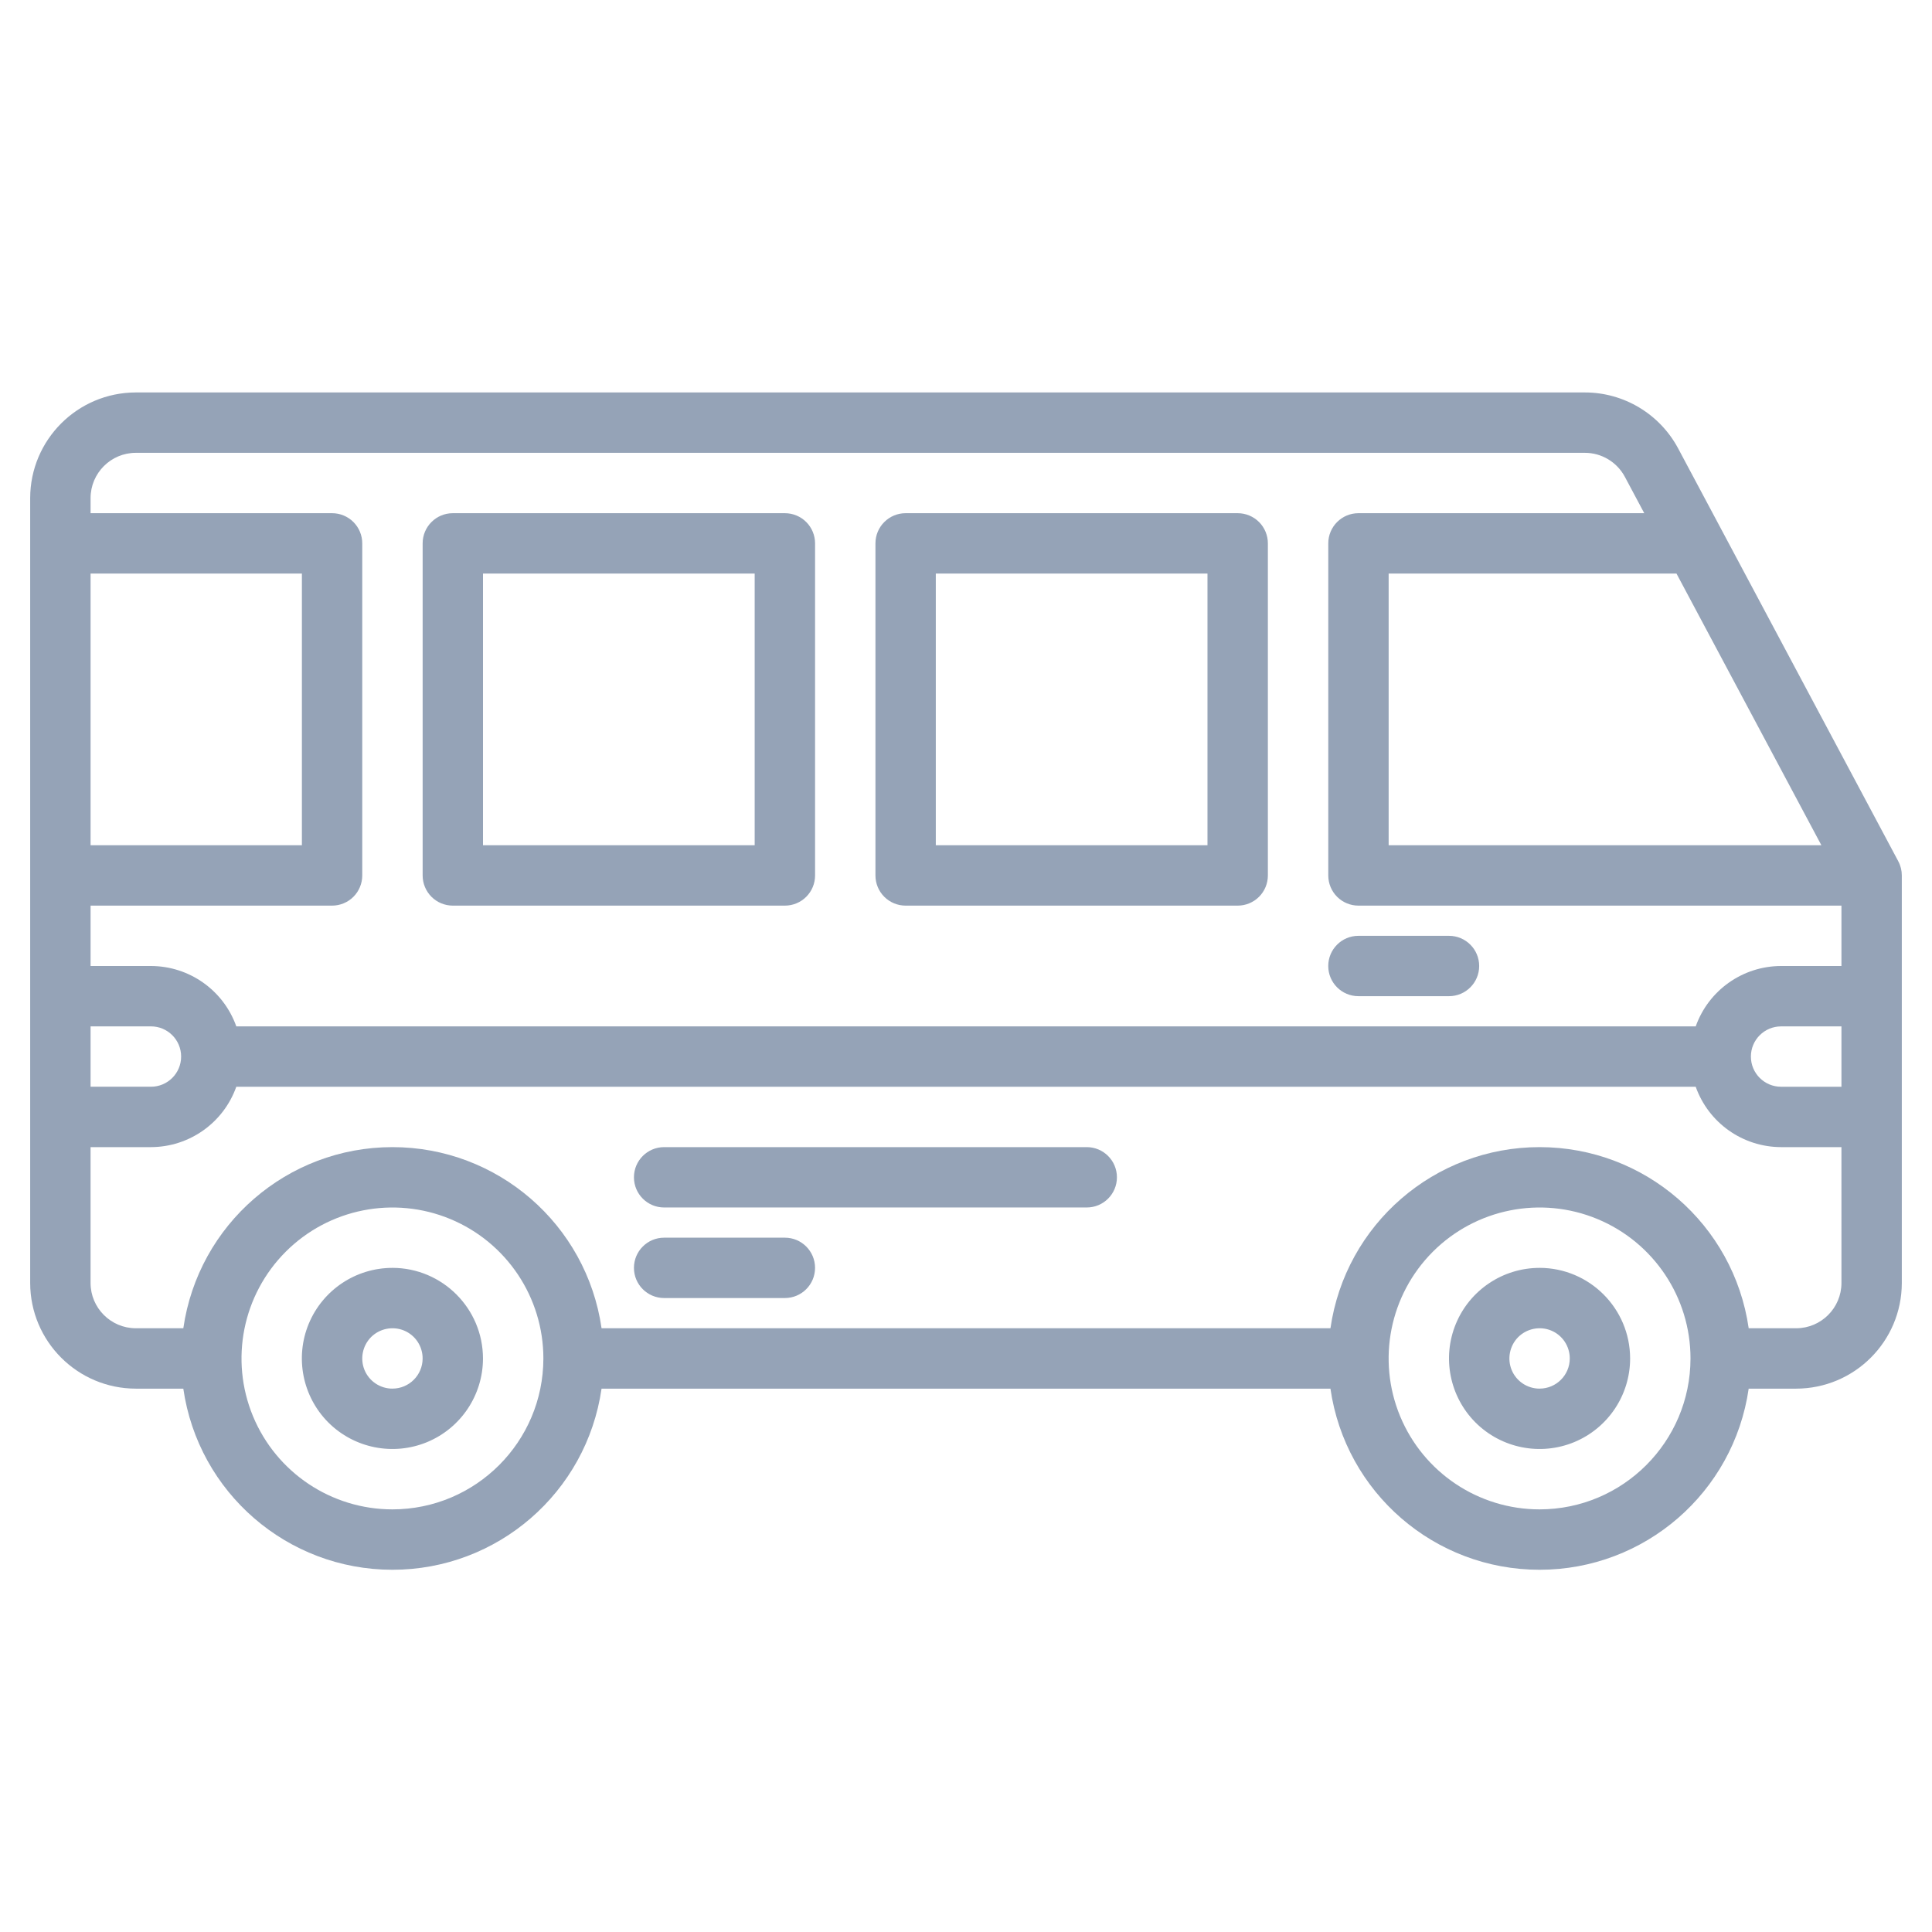
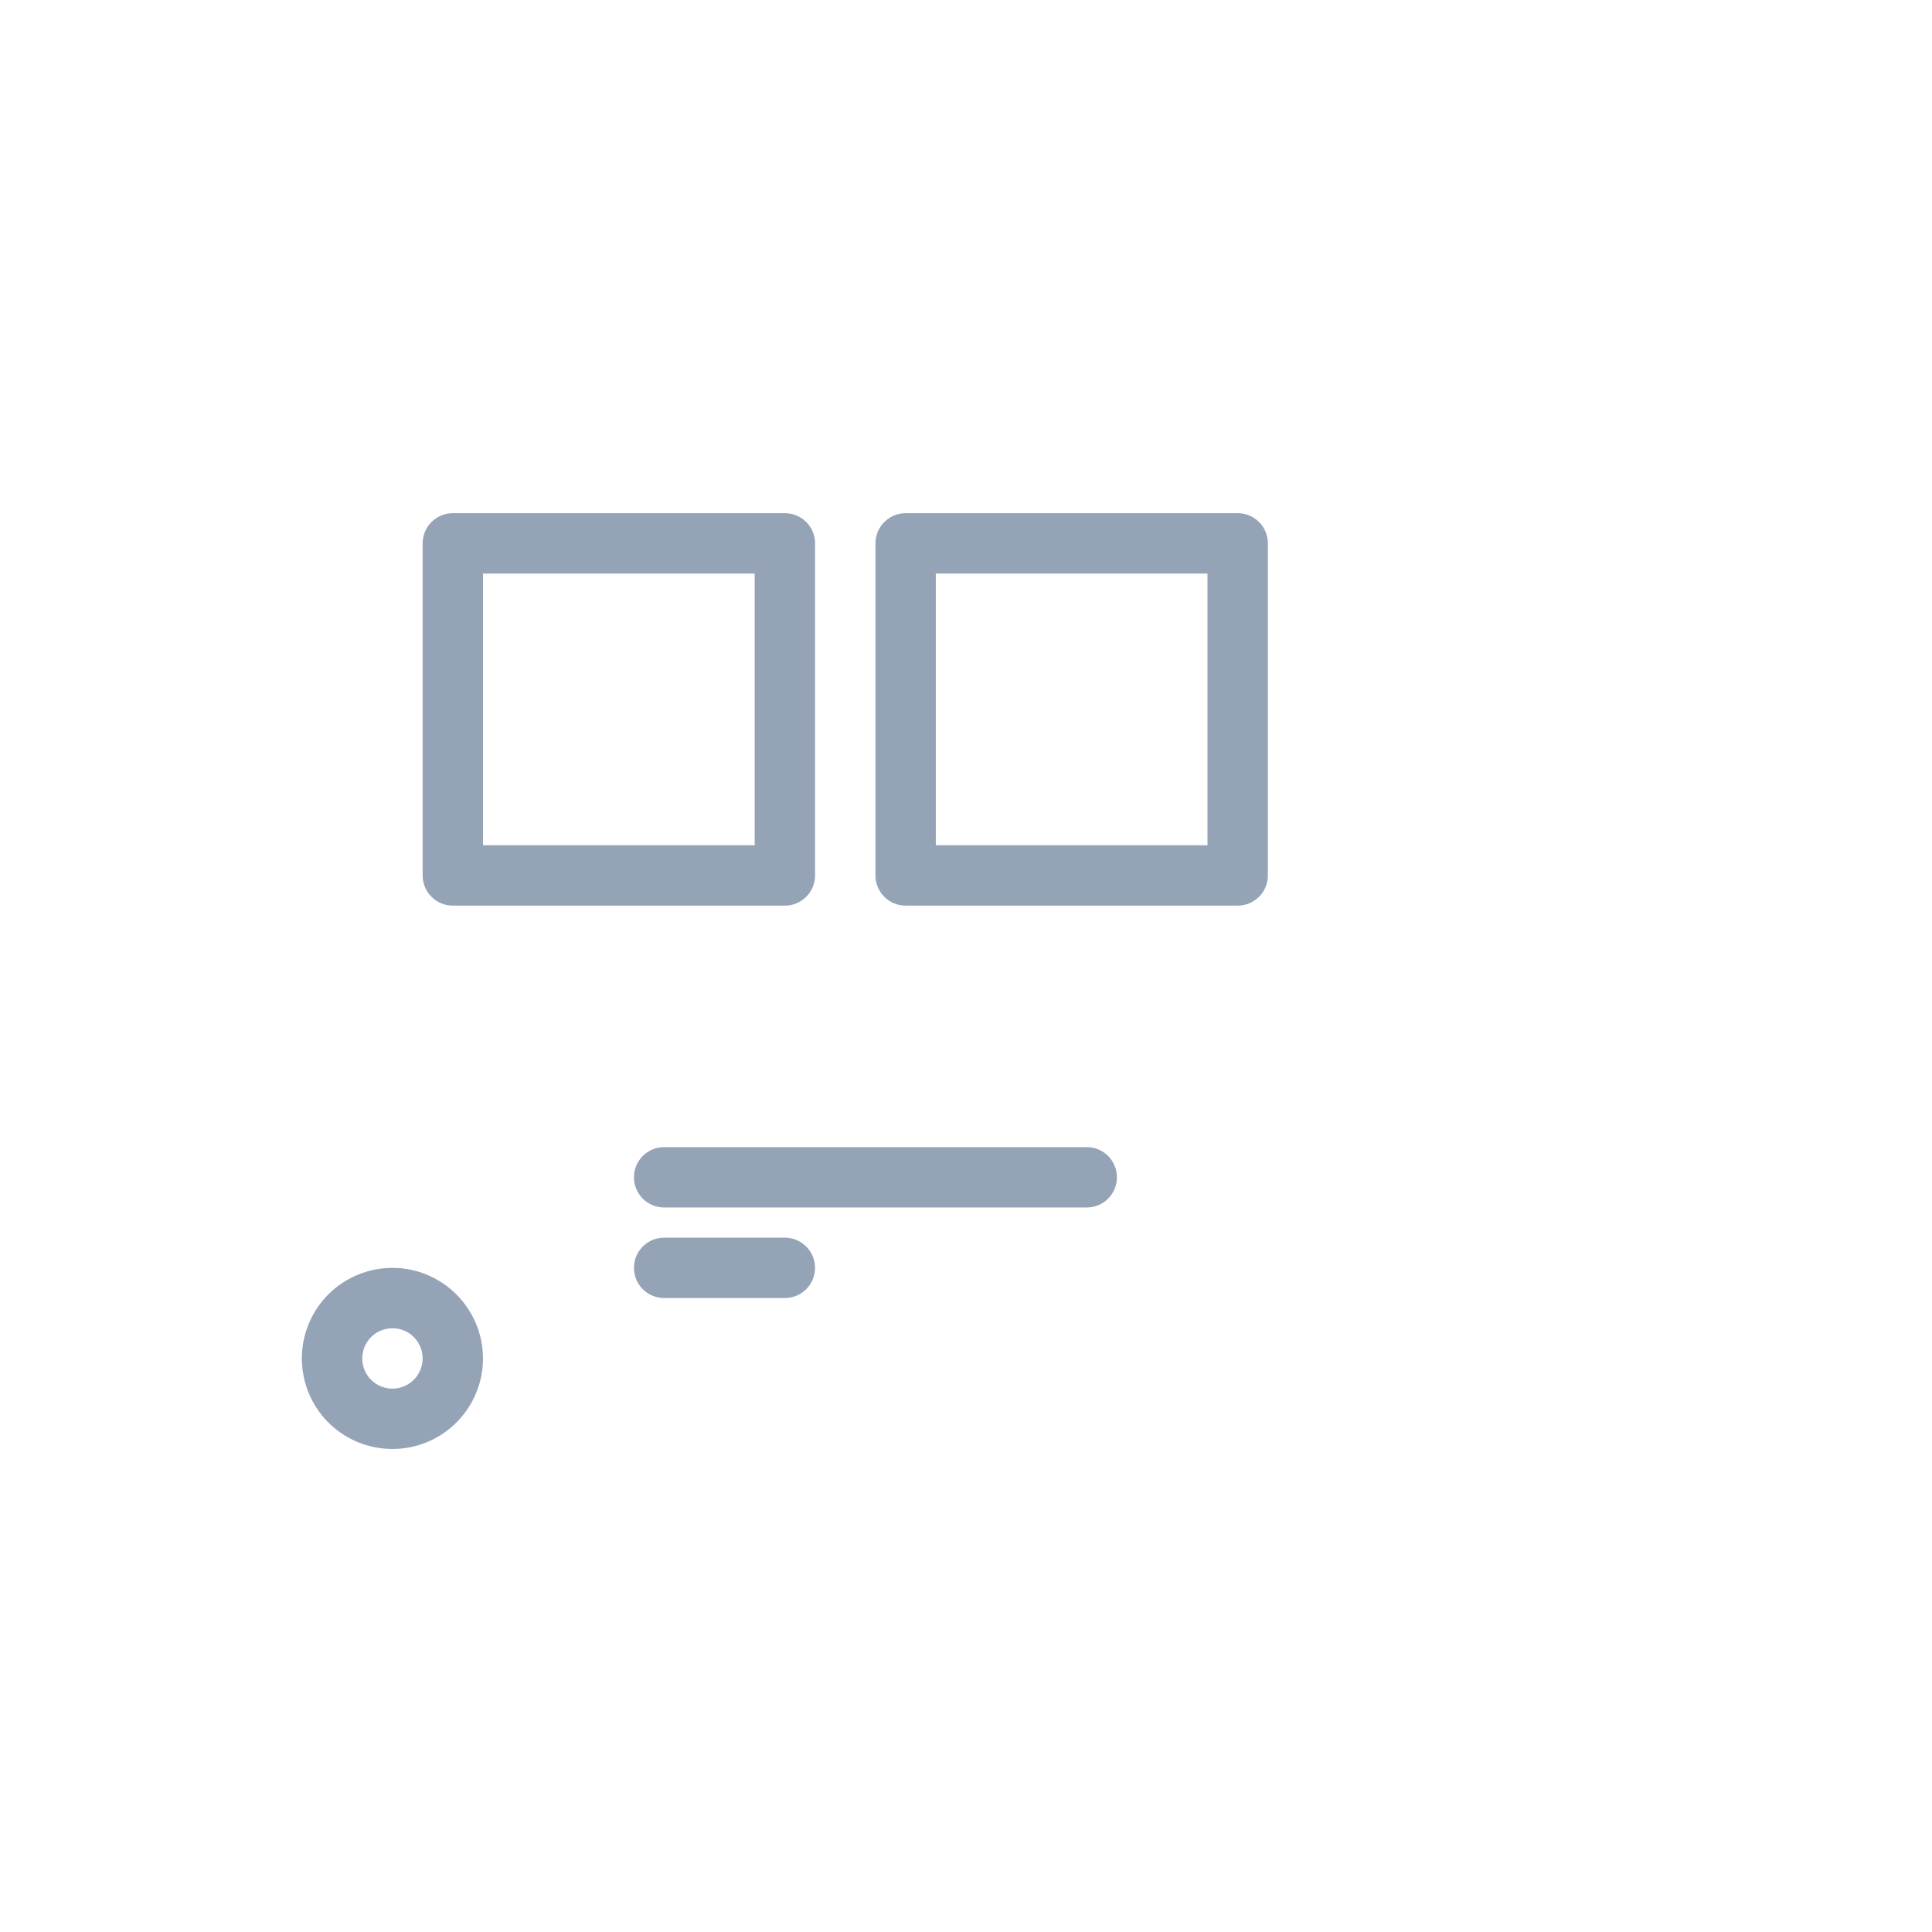
<svg xmlns="http://www.w3.org/2000/svg" fill="#95a3b7" height="100pt" viewBox="0 0 100 100" width="100pt">
  <path d="m20.312 65.625c-1.895 0-3.606 1.141-4.332 2.894-.723 1.75-.324 3.766 1.016 5.109 1.344 1.34 3.359 1.738 5.109 1.016 1.754-.727 2.894-2.438 2.894-4.332-.004-2.586-2.102-4.684-4.688-4.688zm0 6.25c-.633 0-1.203-.379-1.445-.965-.238-.582-.105-1.254.34-1.703.449-.445 1.121-.578 1.703-.34.586.242.965.812.965 1.445 0 .863-.699 1.562-1.562 1.562z" />
-   <path d="m79.688 65.625c-1.895 0-3.606 1.141-4.332 2.894-.723 1.75-.324 3.766 1.016 5.109 1.344 1.34 3.359 1.738 5.109 1.016 1.754-.727 2.894-2.438 2.894-4.332-.004-2.586-2.102-4.684-4.688-4.688zm0 6.25c-.633 0-1.203-.379-1.445-.965-.238-.582-.105-1.254.34-1.703.449-.445 1.121-.578 1.703-.34.586.242.965.812.965 1.445 0 .863-.699 1.562-1.562 1.562z" />
-   <path d="m98.254 44.578-11.395-21.371c-.953-1.781-2.809-2.894-4.828-2.894h-75c-3.019.004-5.465 2.449-5.469 5.469v40.625c.004 3.019 2.449 5.465 5.469 5.469h2.457c.777 5.383 5.387 9.375 10.824 9.375s10.047-3.992 10.824-9.375h37.727c.777 5.383 5.387 9.375 10.824 9.375s10.047-3.992 10.824-9.375h2.457c3.019-.004 5.465-2.449 5.469-5.469v-21.094c0-.258-.062-.508-.184-.734zm-11.48-14.891 7.5 14.062h-22.398v-14.062zm-82.086 0h10.938v14.062h-10.938zm0 23.438h3.125c.863 0 1.562.699 1.562 1.562s-.699 1.562-1.562 1.562h-3.125zm15.625 25c-3.16 0-6.008-1.902-7.219-4.824-1.207-2.918-.539-6.277 1.695-8.512 2.234-2.234 5.594-2.902 8.512-1.695 2.922 1.211 4.824 4.059 4.824 7.219-.004 4.312-3.5 7.809-7.812 7.812zm59.375 0c-3.16 0-6.008-1.902-7.219-4.824-1.207-2.918-.539-6.277 1.695-8.512 2.234-2.234 5.594-2.902 8.512-1.695 2.922 1.211 4.824 4.059 4.824 7.219-.004 4.312-3.5 7.809-7.812 7.812zm15.625-11.719c0 1.293-1.051 2.344-2.344 2.344h-2.457c-.777-5.383-5.387-9.375-10.824-9.375s-10.047 3.992-10.824 9.375h-37.727c-.777-5.383-5.387-9.375-10.824-9.375s-10.047 3.992-10.824 9.375h-2.457c-1.293 0-2.344-1.051-2.344-2.344v-7.031h3.125c1.984-.004 3.754-1.254 4.418-3.125h75.539c.664 1.871 2.434 3.121 4.418 3.125h3.125zm0-10.156h-3.125c-.863 0-1.562-.699-1.562-1.562s.699-1.562 1.562-1.562h3.125zm0-6.25h-3.125c-1.984.004-3.754 1.254-4.418 3.125h-75.539c-.664-1.871-2.434-3.121-4.418-3.125h-3.125v-3.125h12.5c.414 0 .812-.164 1.105-.457s.457-.691.457-1.105v-17.188c0-.414-.164-.812-.457-1.105s-.691-.457-1.105-.457h-12.5v-.781c0-1.293 1.051-2.344 2.344-2.344h75c.867 0 1.66.477 2.07 1.242l1.004 1.883h-14.793c-.863 0-1.562.699-1.562 1.562v17.188c0 .414.164.812.457 1.105s.691.457 1.105.457h25z" />
-   <path d="m70.312 51.562h4.688c.863 0 1.562-.699 1.562-1.562s-.699-1.562-1.562-1.562h-4.688c-.863 0-1.562.699-1.562 1.562s.699 1.562 1.562 1.562z" />
  <path d="m23.438 46.875h17.188c.414 0 .812-.164 1.105-.457s.457-.691.457-1.105v-17.188c0-.414-.164-.812-.457-1.105s-.691-.457-1.105-.457h-17.188c-.863 0-1.562.699-1.562 1.562v17.188c0 .414.164.812.457 1.105s.691.457 1.105.457zm1.562-17.188h14.062v14.062h-14.062z" />
  <path d="m46.875 46.875h17.188c.414 0 .812-.164 1.105-.457s.457-.691.457-1.105v-17.188c0-.414-.164-.812-.457-1.105s-.691-.457-1.105-.457h-17.188c-.863 0-1.562.699-1.562 1.562v17.188c0 .414.164.812.457 1.105s.691.457 1.105.457zm1.562-17.188h14.062v14.062h-14.062z" />
  <path d="m56.25 59.375h-21.875c-.863 0-1.562.699-1.562 1.562s.699 1.562 1.562 1.562h21.875c.863 0 1.562-.699 1.562-1.562s-.699-1.562-1.562-1.562z" />
  <path d="m40.625 64.062h-6.25c-.863 0-1.562.699-1.562 1.562s.699 1.562 1.562 1.562h6.25c.863 0 1.562-.699 1.562-1.562s-.699-1.562-1.562-1.562z" />
</svg>